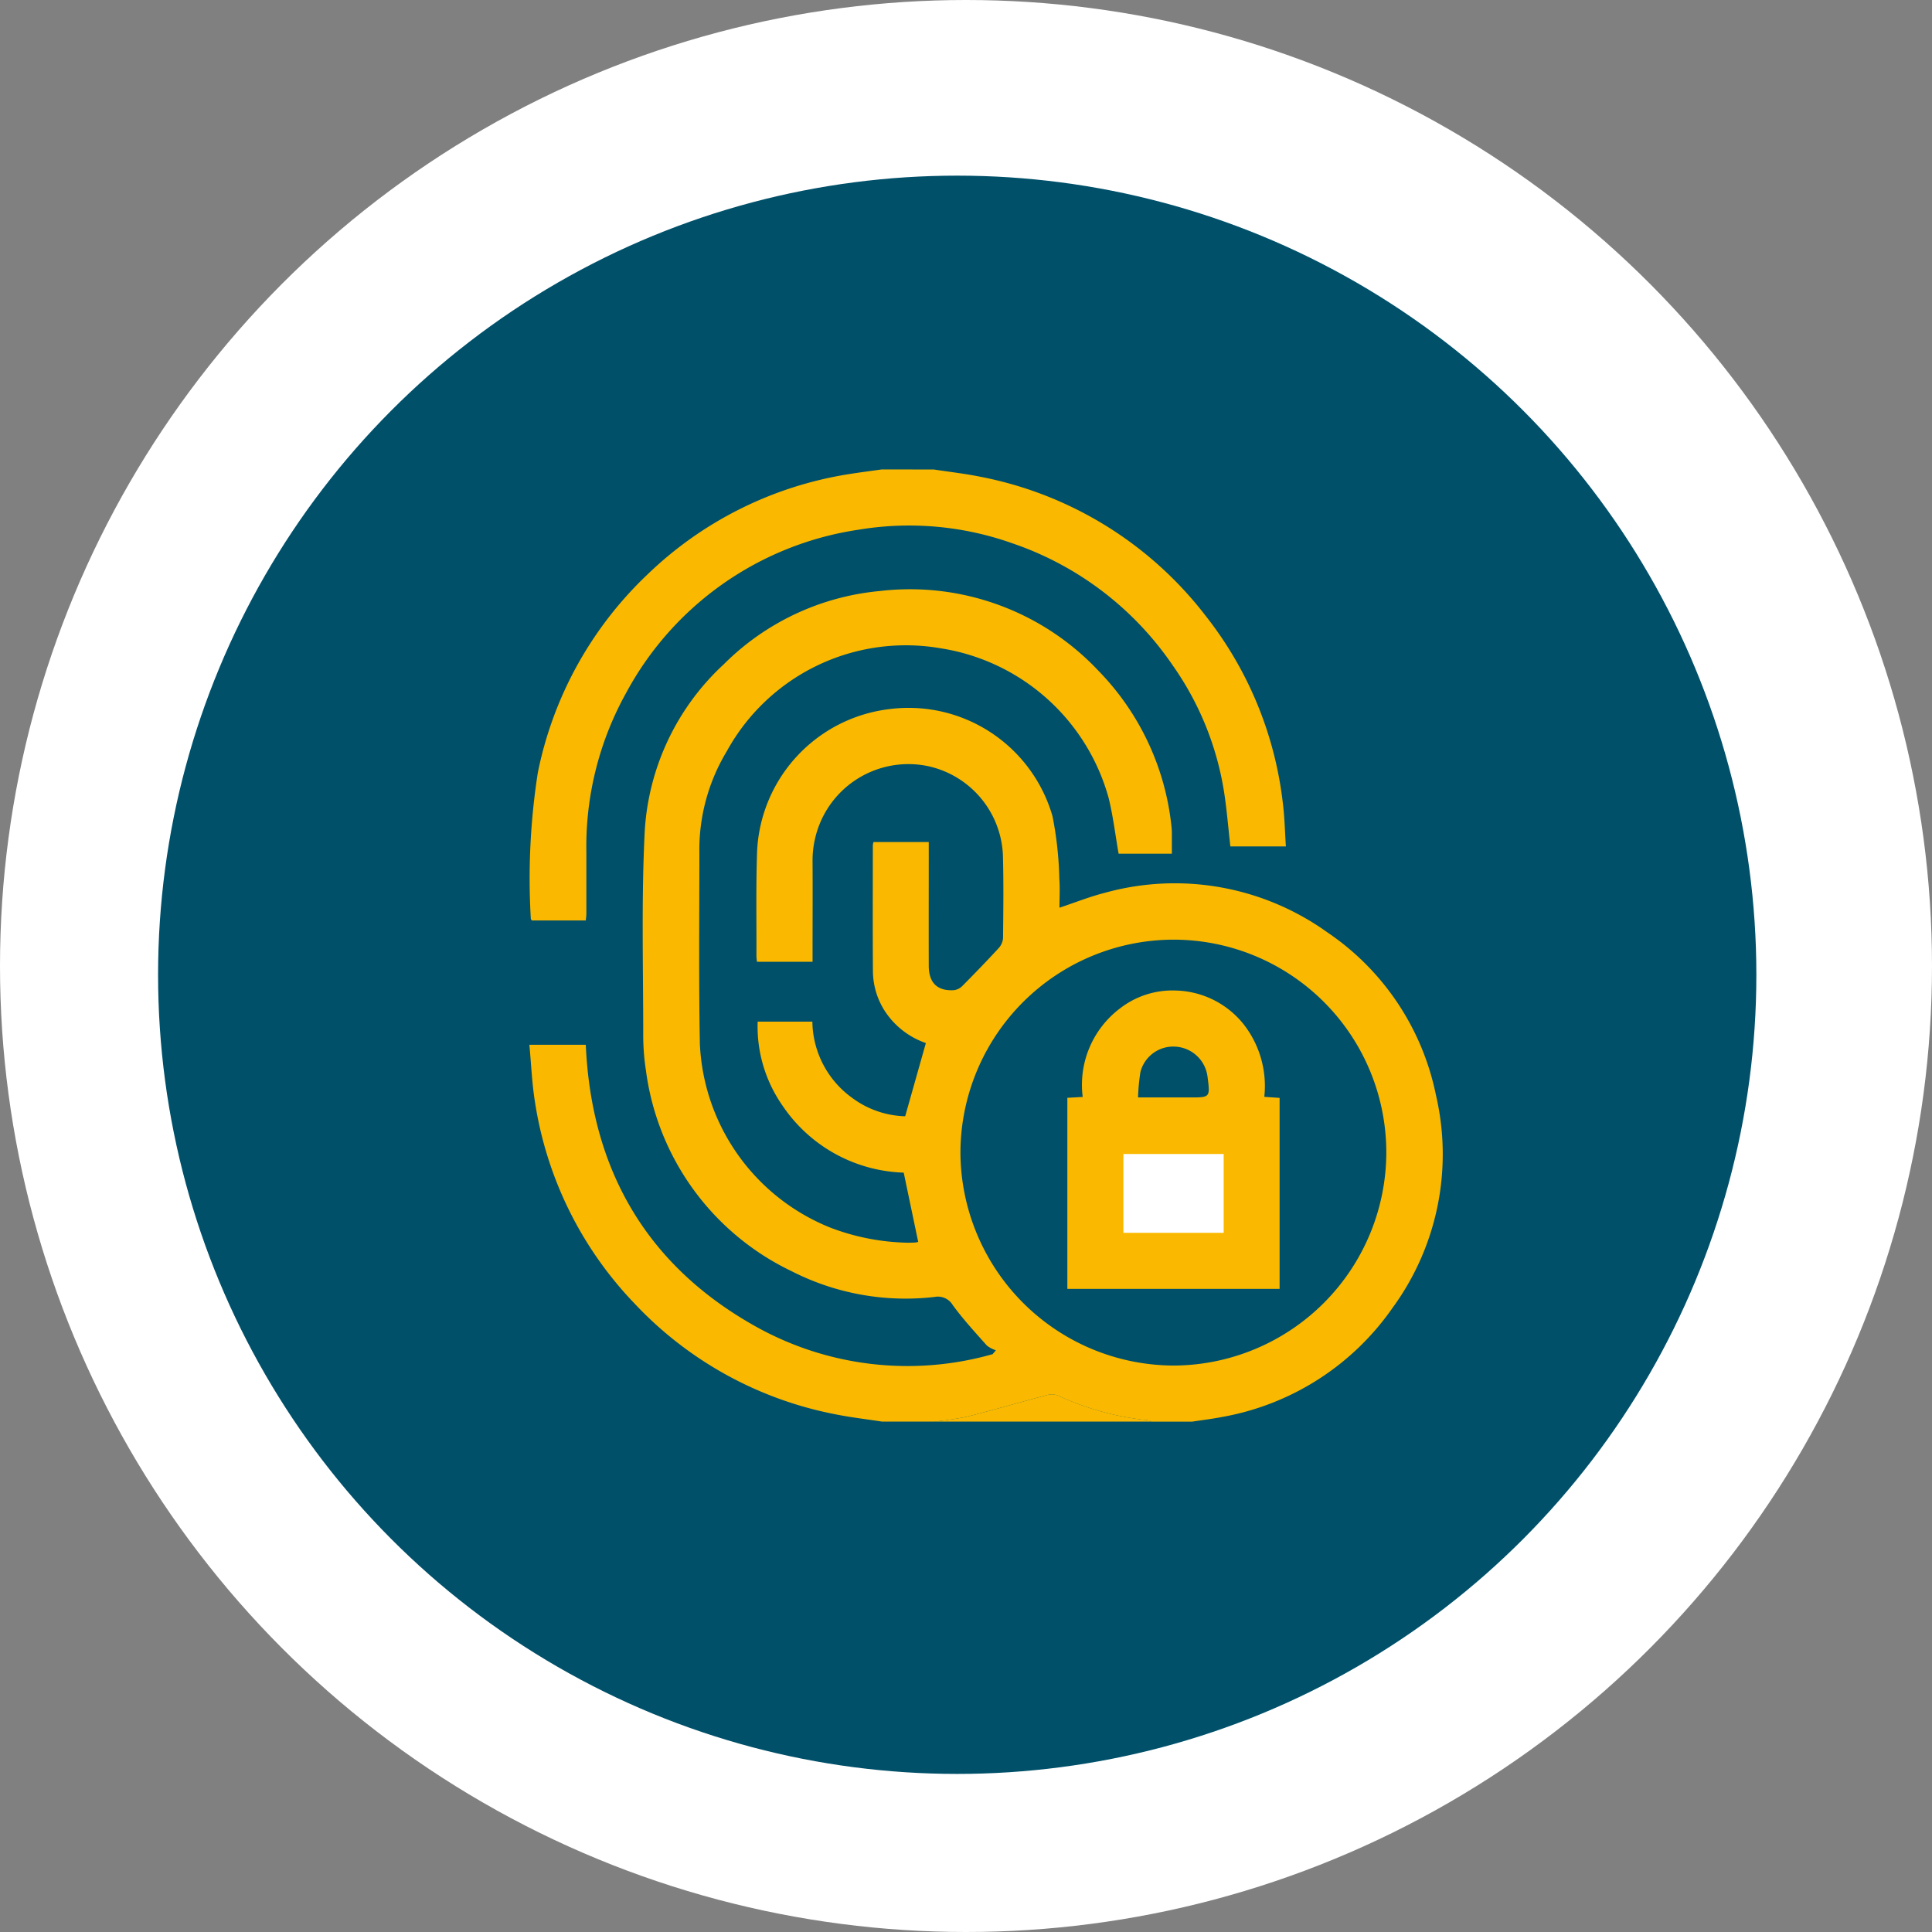
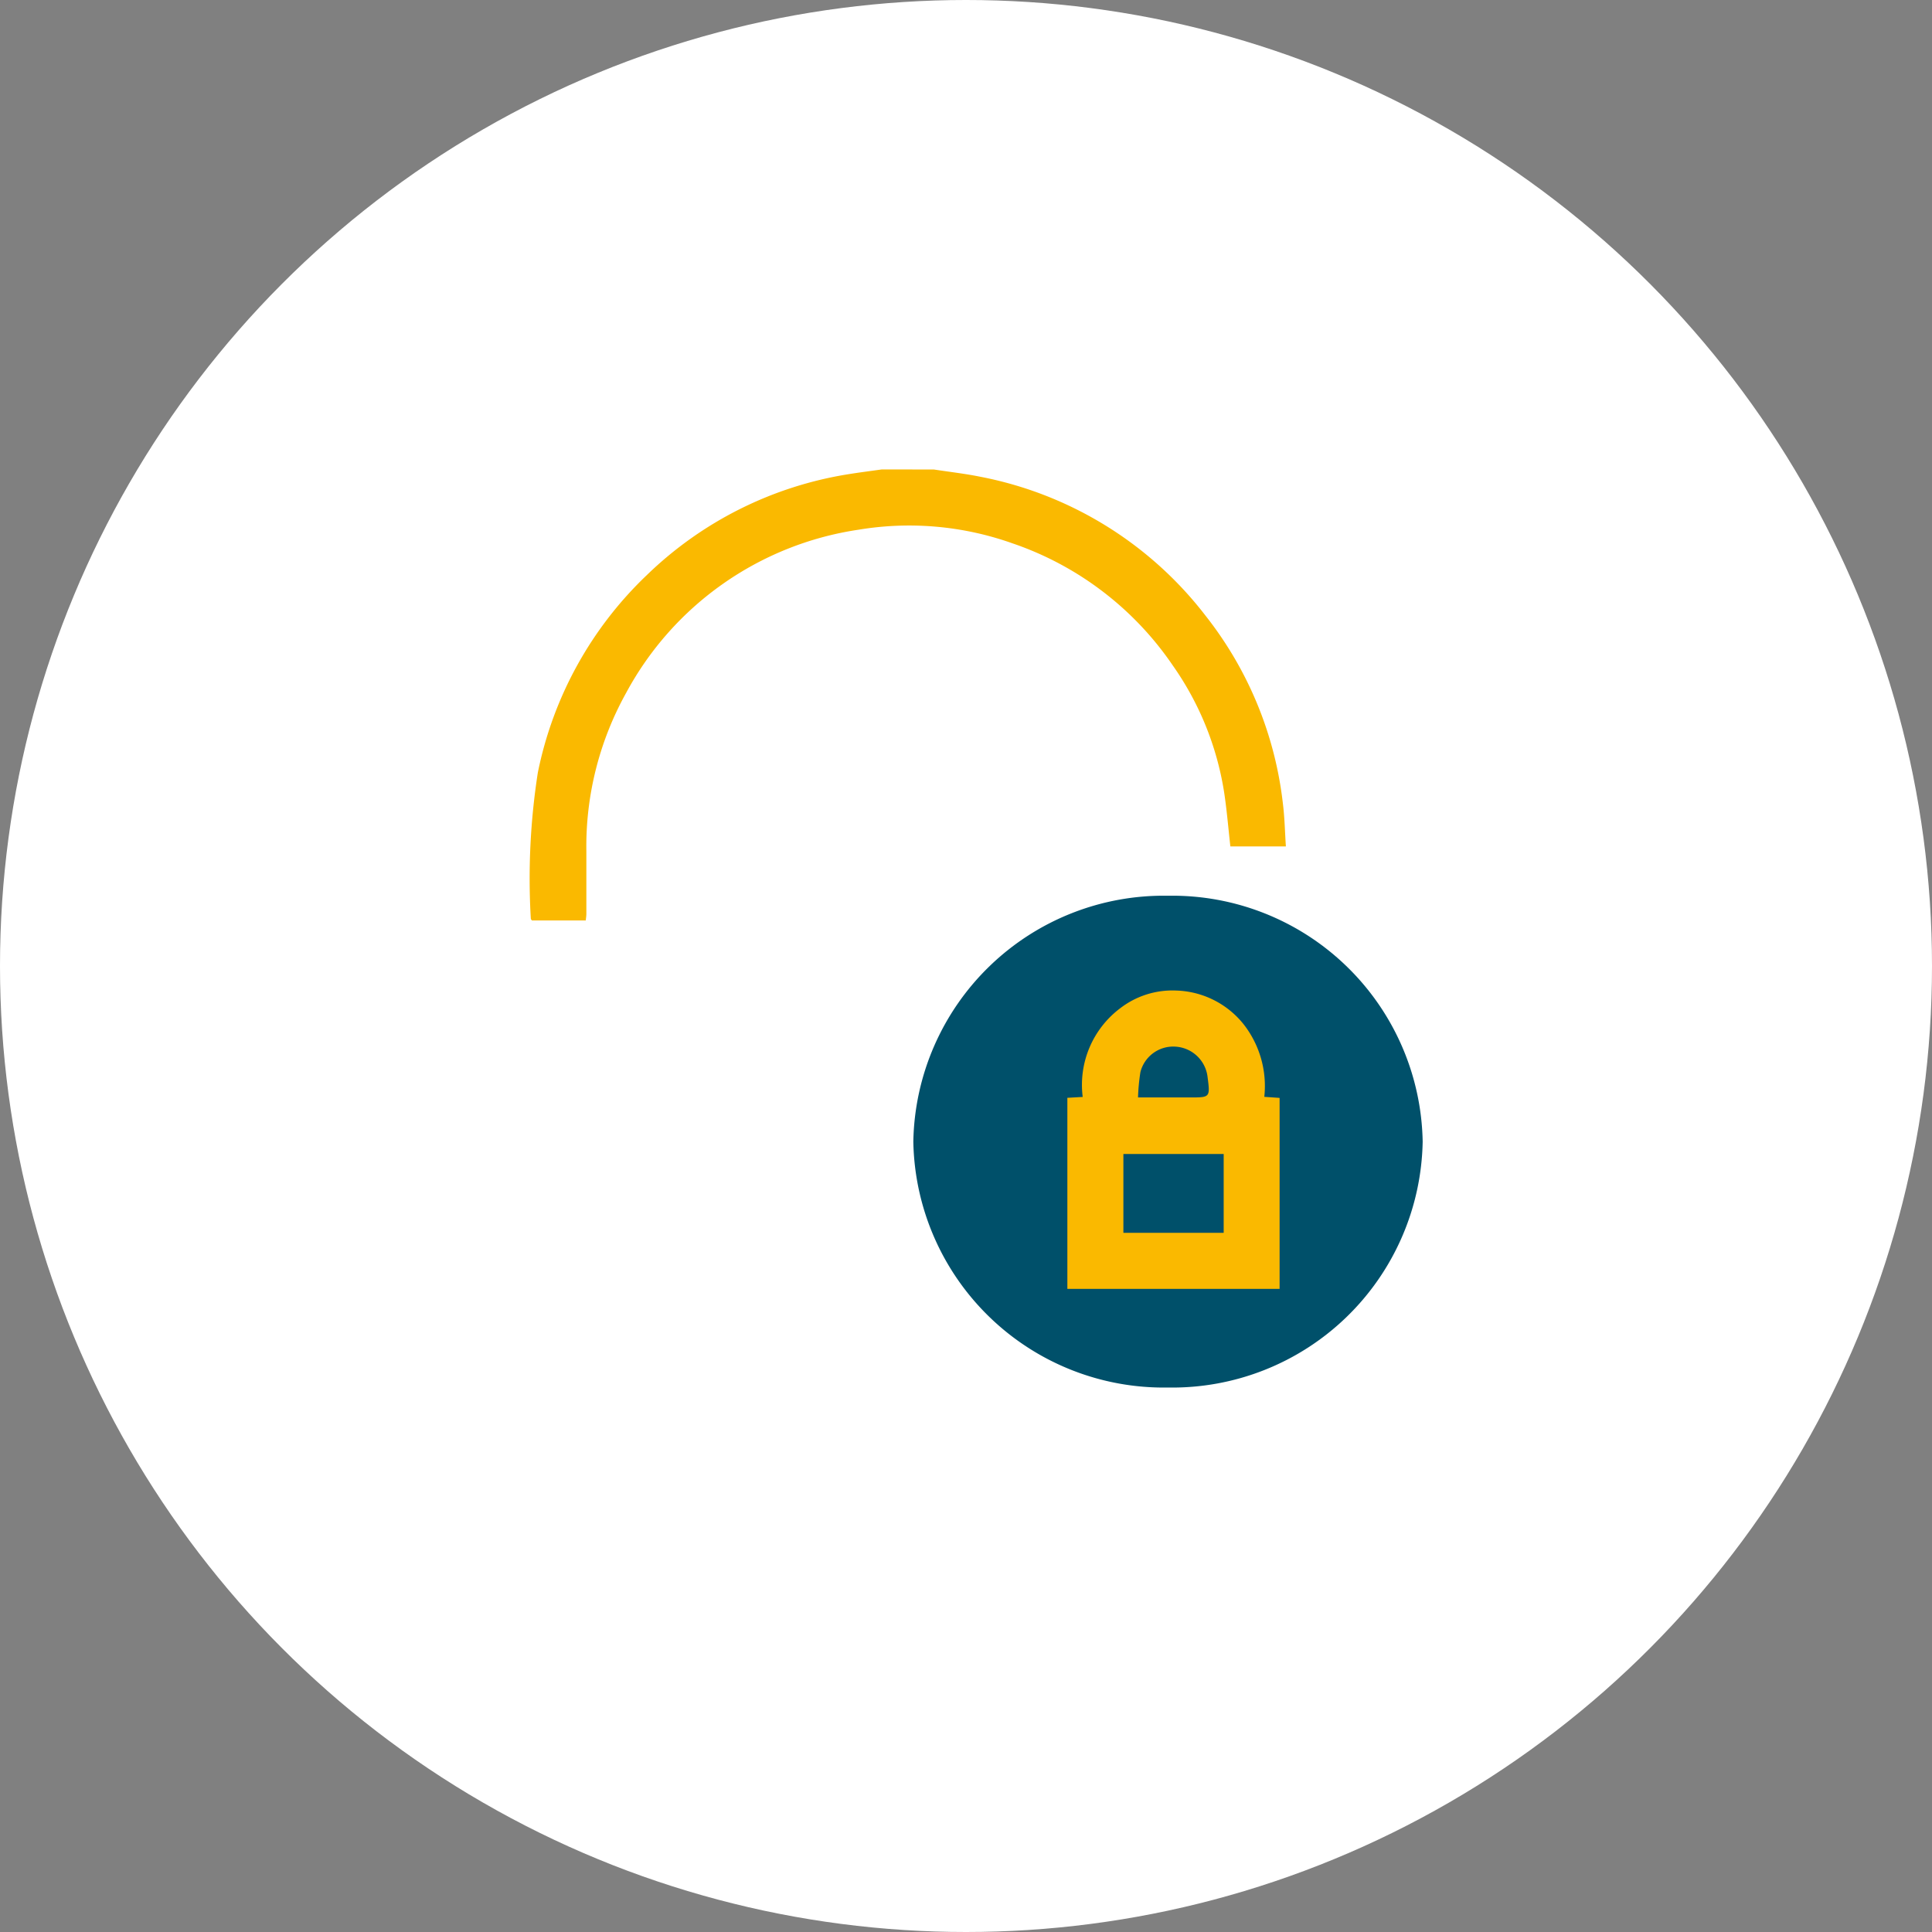
<svg xmlns="http://www.w3.org/2000/svg" width="110" height="110" viewBox="0 0 110 110">
  <rect x="0" y="0" width="110" height="110" fill="#808080" stroke="none" />
  <g transform="translate(-1436 -4218)">
    <circle cx="55" cy="55" r="55" transform="translate(1436 4218)" fill="#fff" />
-     <circle cx="45.5" cy="45.5" r="45.5" transform="translate(1445 4228)" fill="#00506a" />
    <g transform="translate(-1532.858 3026.732)">
      <path d="M14.5,0A14.257,14.257,0,0,1,29,14,14.257,14.257,0,0,1,14.5,28,14.257,14.257,0,0,1,0,14,14.257,14.257,0,0,1,14.5,0Z" transform="translate(3020.859 1242.268)" fill="#00506a" />
-       <rect width="7" height="7" transform="translate(3031.859 1256.268)" fill="#fff" />
      <g transform="translate(2999 1218)">
-         <path d="M-120.474,3.97c-.884-.136-1.775-.238-2.651-.415a21.2,21.2,0,0,1-11.431-6.307,21.2,21.2,0,0,1-5.669-11.48c-.17-1.057-.212-2.135-.317-3.251h3.211c.314,7.1,3.452,12.577,9.71,16.059A17.707,17.707,0,0,0-114.169.133l.187-.223a1.66,1.66,0,0,1-.511-.267c-.666-.75-1.35-1.492-1.941-2.3a.986.986,0,0,0-1.039-.469A14.265,14.265,0,0,1-125.629-4.6a14.8,14.8,0,0,1-8.278-11.429,13.1,13.1,0,0,1-.153-2.054c0-3.846-.107-7.7.084-11.536a14.057,14.057,0,0,1,4.505-9.53,14.437,14.437,0,0,1,8.876-4.168,14.721,14.721,0,0,1,12.464,4.552,14.887,14.887,0,0,1,4.145,8.836,3.75,3.75,0,0,1,.024.422c0,.369,0,.738,0,1.143h-3.032c-.19-1.081-.314-2.149-.571-3.183a11.809,11.809,0,0,0-9.565-8.511A11.632,11.632,0,0,0-129.3-34.2a10.858,10.858,0,0,0-1.564,5.8c0,3.617-.038,7.235.028,10.851A11.846,11.846,0,0,0-123.4-7.069a13.012,13.012,0,0,0,4.281.853c.176.006.353,0,.529-.007a1.134,1.134,0,0,0,.186-.036l-.825-3.944a8.649,8.649,0,0,1-6.916-3.838,7.868,7.868,0,0,1-1.4-4.758h3.115a5.437,5.437,0,0,0,2.28,4.35,5.283,5.283,0,0,0,3.005,1.036l1.177-4.168a4.572,4.572,0,0,1-2.272-1.725,4.242,4.242,0,0,1-.742-2.39c-.017-2.382-.006-4.764-.005-7.146a1.133,1.133,0,0,1,.036-.183h3.147v.581c0,2.153-.006,4.305,0,6.458,0,.979.494,1.455,1.438,1.394a.822.822,0,0,0,.477-.241c.695-.7,1.381-1.409,2.049-2.134a.971.971,0,0,0,.266-.578c.017-1.588.037-3.177-.008-4.763a5.422,5.422,0,0,0-4.249-5.036,5.451,5.451,0,0,0-5.888,2.67,5.548,5.548,0,0,0-.7,2.786c.01,1.694,0,3.388,0,5.081v.6h-3.164a3.214,3.214,0,0,1-.032-.325c.009-2.011-.032-4.024.041-6.033a8.558,8.558,0,0,1,7.517-8.028,8.527,8.527,0,0,1,9.3,6.1,20.464,20.464,0,0,1,.387,3.555c.044.54.008,1.087.008,1.652.9-.3,1.739-.636,2.6-.853a14.9,14.9,0,0,1,12.645,2.25,14.715,14.715,0,0,1,6.191,9.273A14.813,14.813,0,0,1-91.4-2.5a15.012,15.012,0,0,1-9.732,6.214c-.551.107-1.11.173-1.665.259h-2.329c-.046-.024-.09-.066-.137-.07a15.97,15.97,0,0,1-5.216-1.429,1.148,1.148,0,0,0-.694.017c-1.493.394-2.976.83-4.474,1.206a18.09,18.09,0,0,1-1.866.275Zm16.63-3.189A12.158,12.158,0,0,0-91.752-11.374a12.122,12.122,0,0,0-12.139-12.094A12.155,12.155,0,0,0-116-11.327,12.183,12.183,0,0,0-103.844.781Z" transform="translate(140.541 50.236)" fill="#fab900" />
        <path d="M-117.112-108c.884.136,1.775.235,2.65.414a21.247,21.247,0,0,1,12.808,7.9,21.109,21.109,0,0,1,4.411,10.709c.1.8.114,1.605.17,2.438h-3.161c-.117-1.04-.2-2.057-.352-3.063a17.139,17.139,0,0,0-2.924-7.238,18.106,18.106,0,0,0-9.137-6.959,17.557,17.557,0,0,0-8.754-.774,18.028,18.028,0,0,0-13.237,9.294,17.989,17.989,0,0,0-2.263,9.026c0,1.182,0,2.364,0,3.546,0,.119-.02.238-.033.381H-140c-.027-.038-.063-.066-.063-.093a39.148,39.148,0,0,1,.4-8.328,21.359,21.359,0,0,1,6.215-11.252,21.293,21.293,0,0,1,11.5-5.739c.621-.1,1.247-.178,1.871-.267Z" transform="translate(140.144 108)" fill="#fab900" />
-         <path d="M77,390.942a18.092,18.092,0,0,0,1.866-.275c1.5-.376,2.981-.812,4.474-1.206a1.147,1.147,0,0,1,.694-.017,15.97,15.97,0,0,0,5.216,1.429c.047,0,.091.046.137.07Z" transform="translate(-53.969 -336.736)" fill="#fab900" />
        <path d="M148.763,178.286l.874-.05a5.454,5.454,0,0,1,2.146-5.058,4.867,4.867,0,0,1,3.165-1A5.1,5.1,0,0,1,158.8,174.1a5.709,5.709,0,0,1,1.176,4.13l.871.061v10.874H148.763Zm3.19,3.2v4.488h5.71v-4.488Zm.834-3.221h2.957c1.153,0,1.153,0,1-1.179a1.957,1.957,0,0,0-1.855-1.715,1.926,1.926,0,0,0-1.966,1.448A11.219,11.219,0,0,0,152.787,178.261Z" transform="translate(-118.134 -142.513)" fill="#fab900" />
      </g>
    </g>
  </g>
</svg>